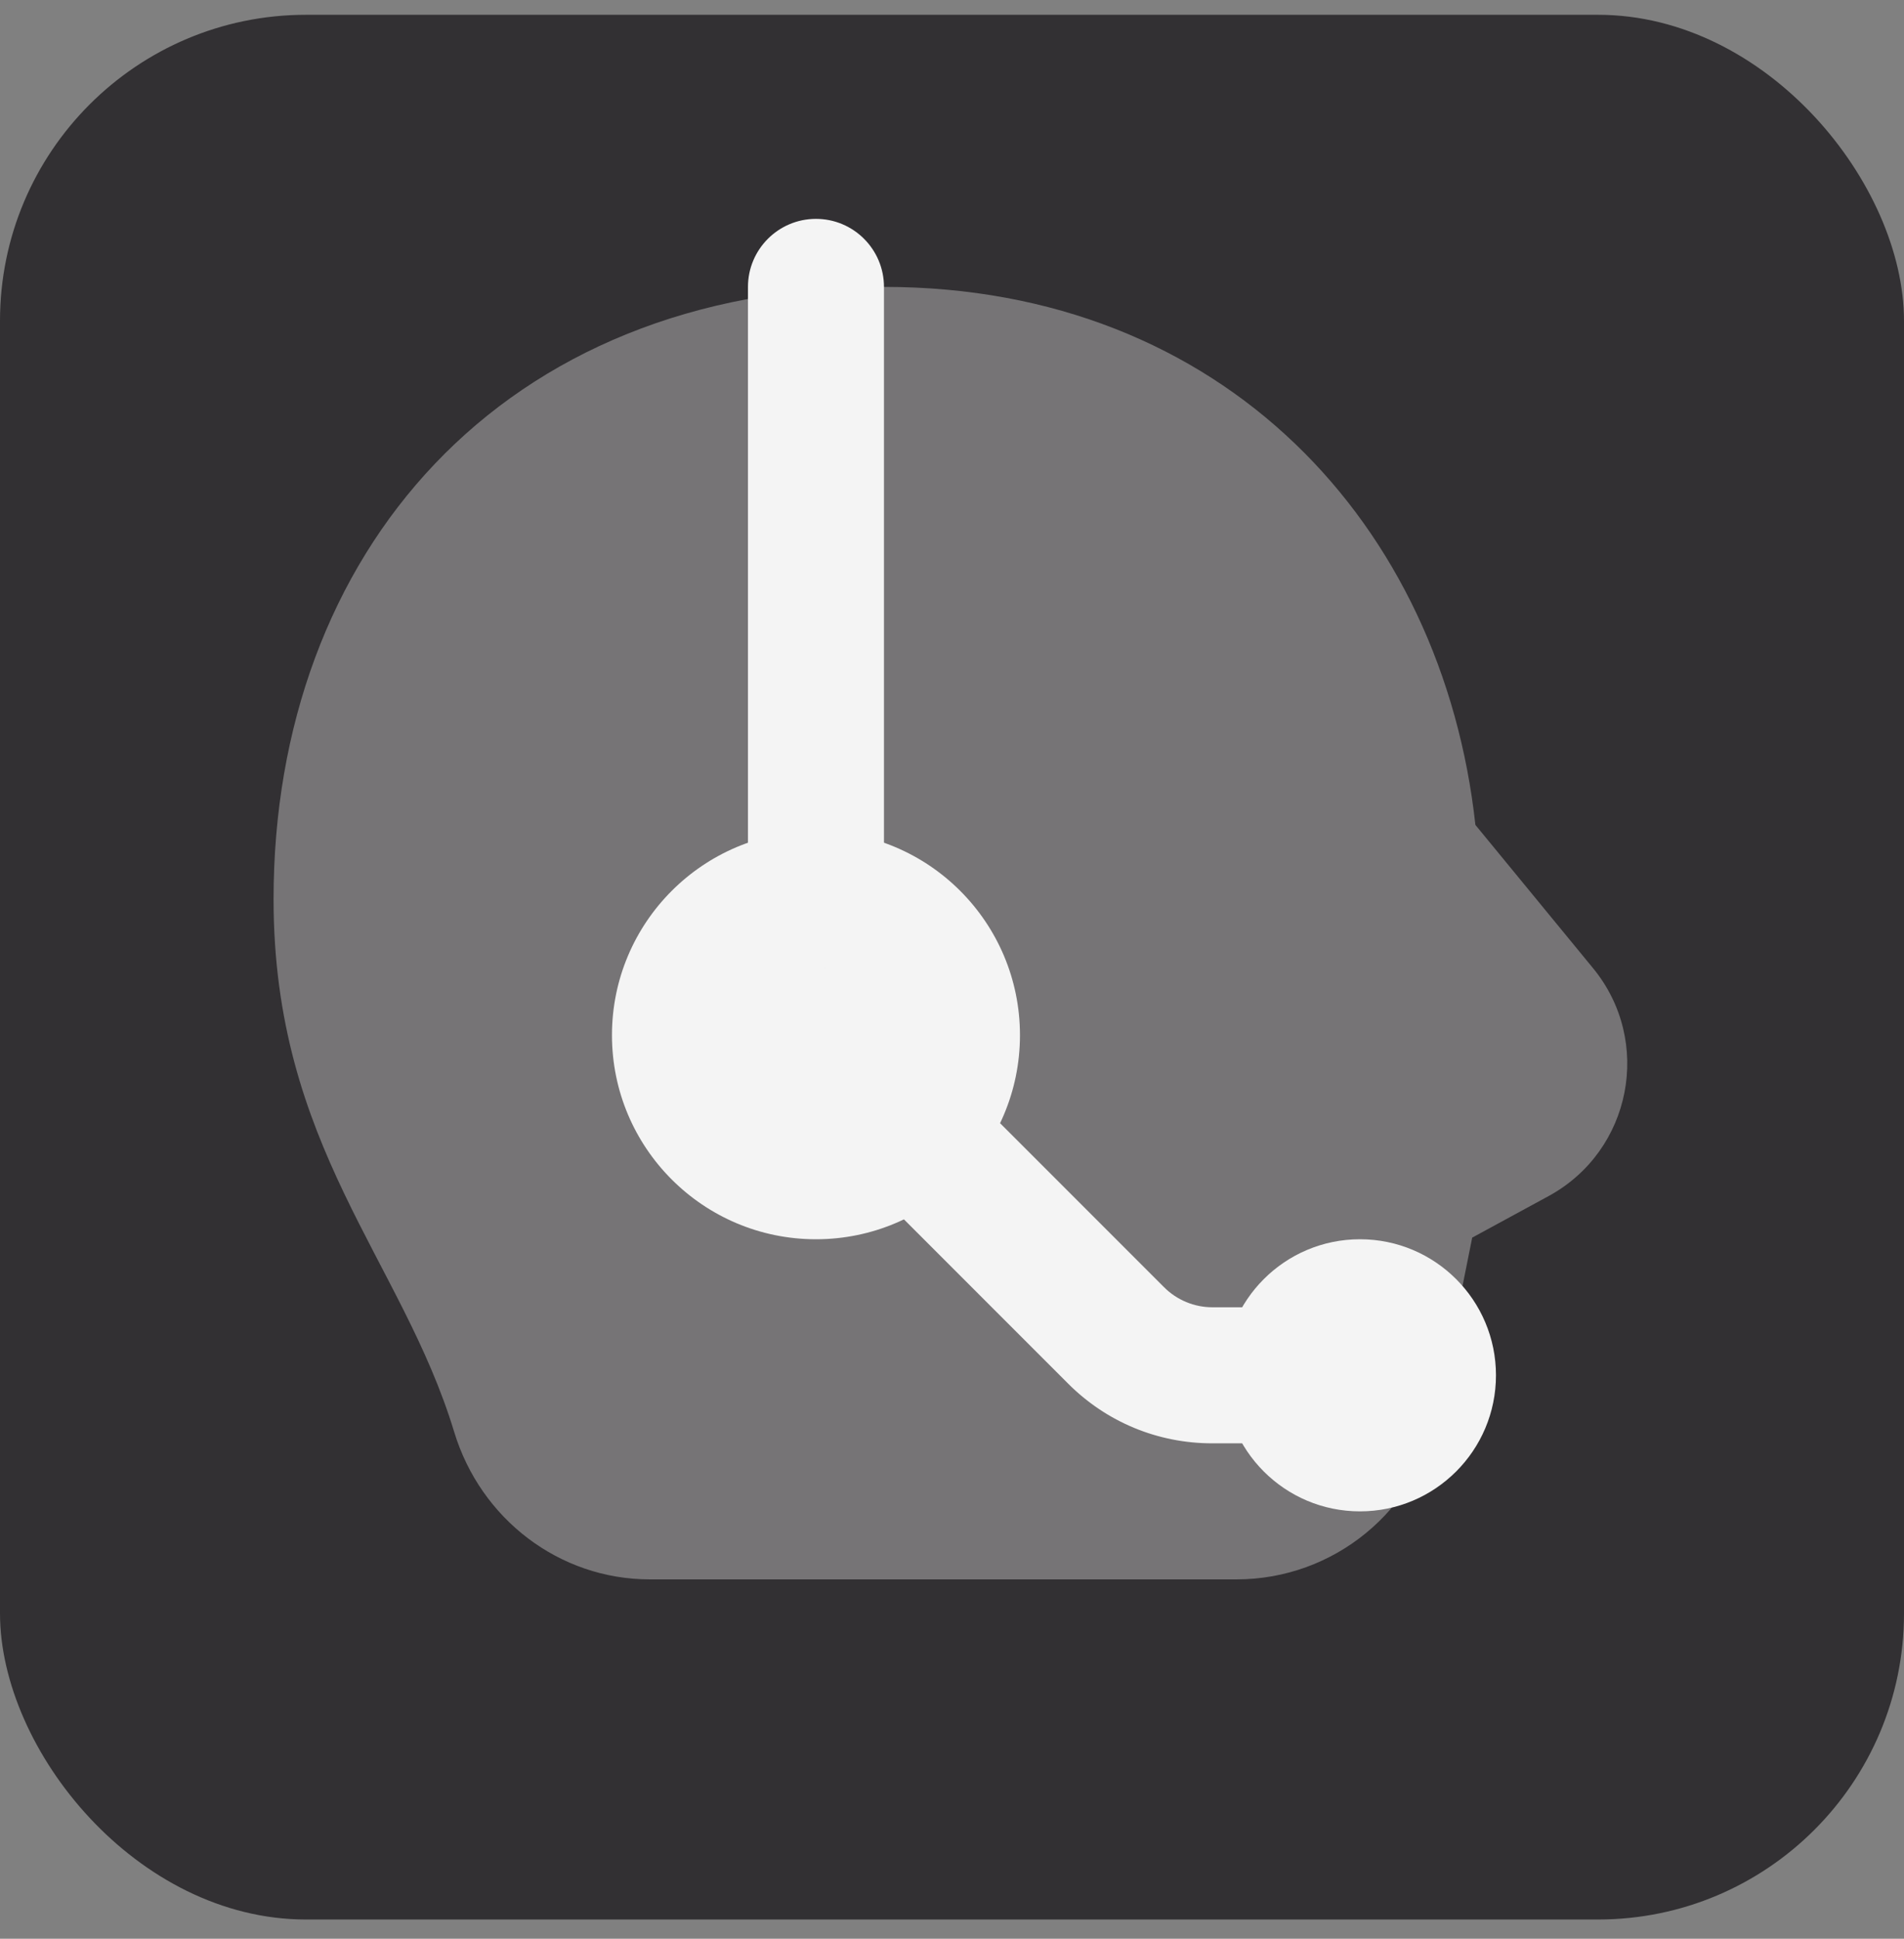
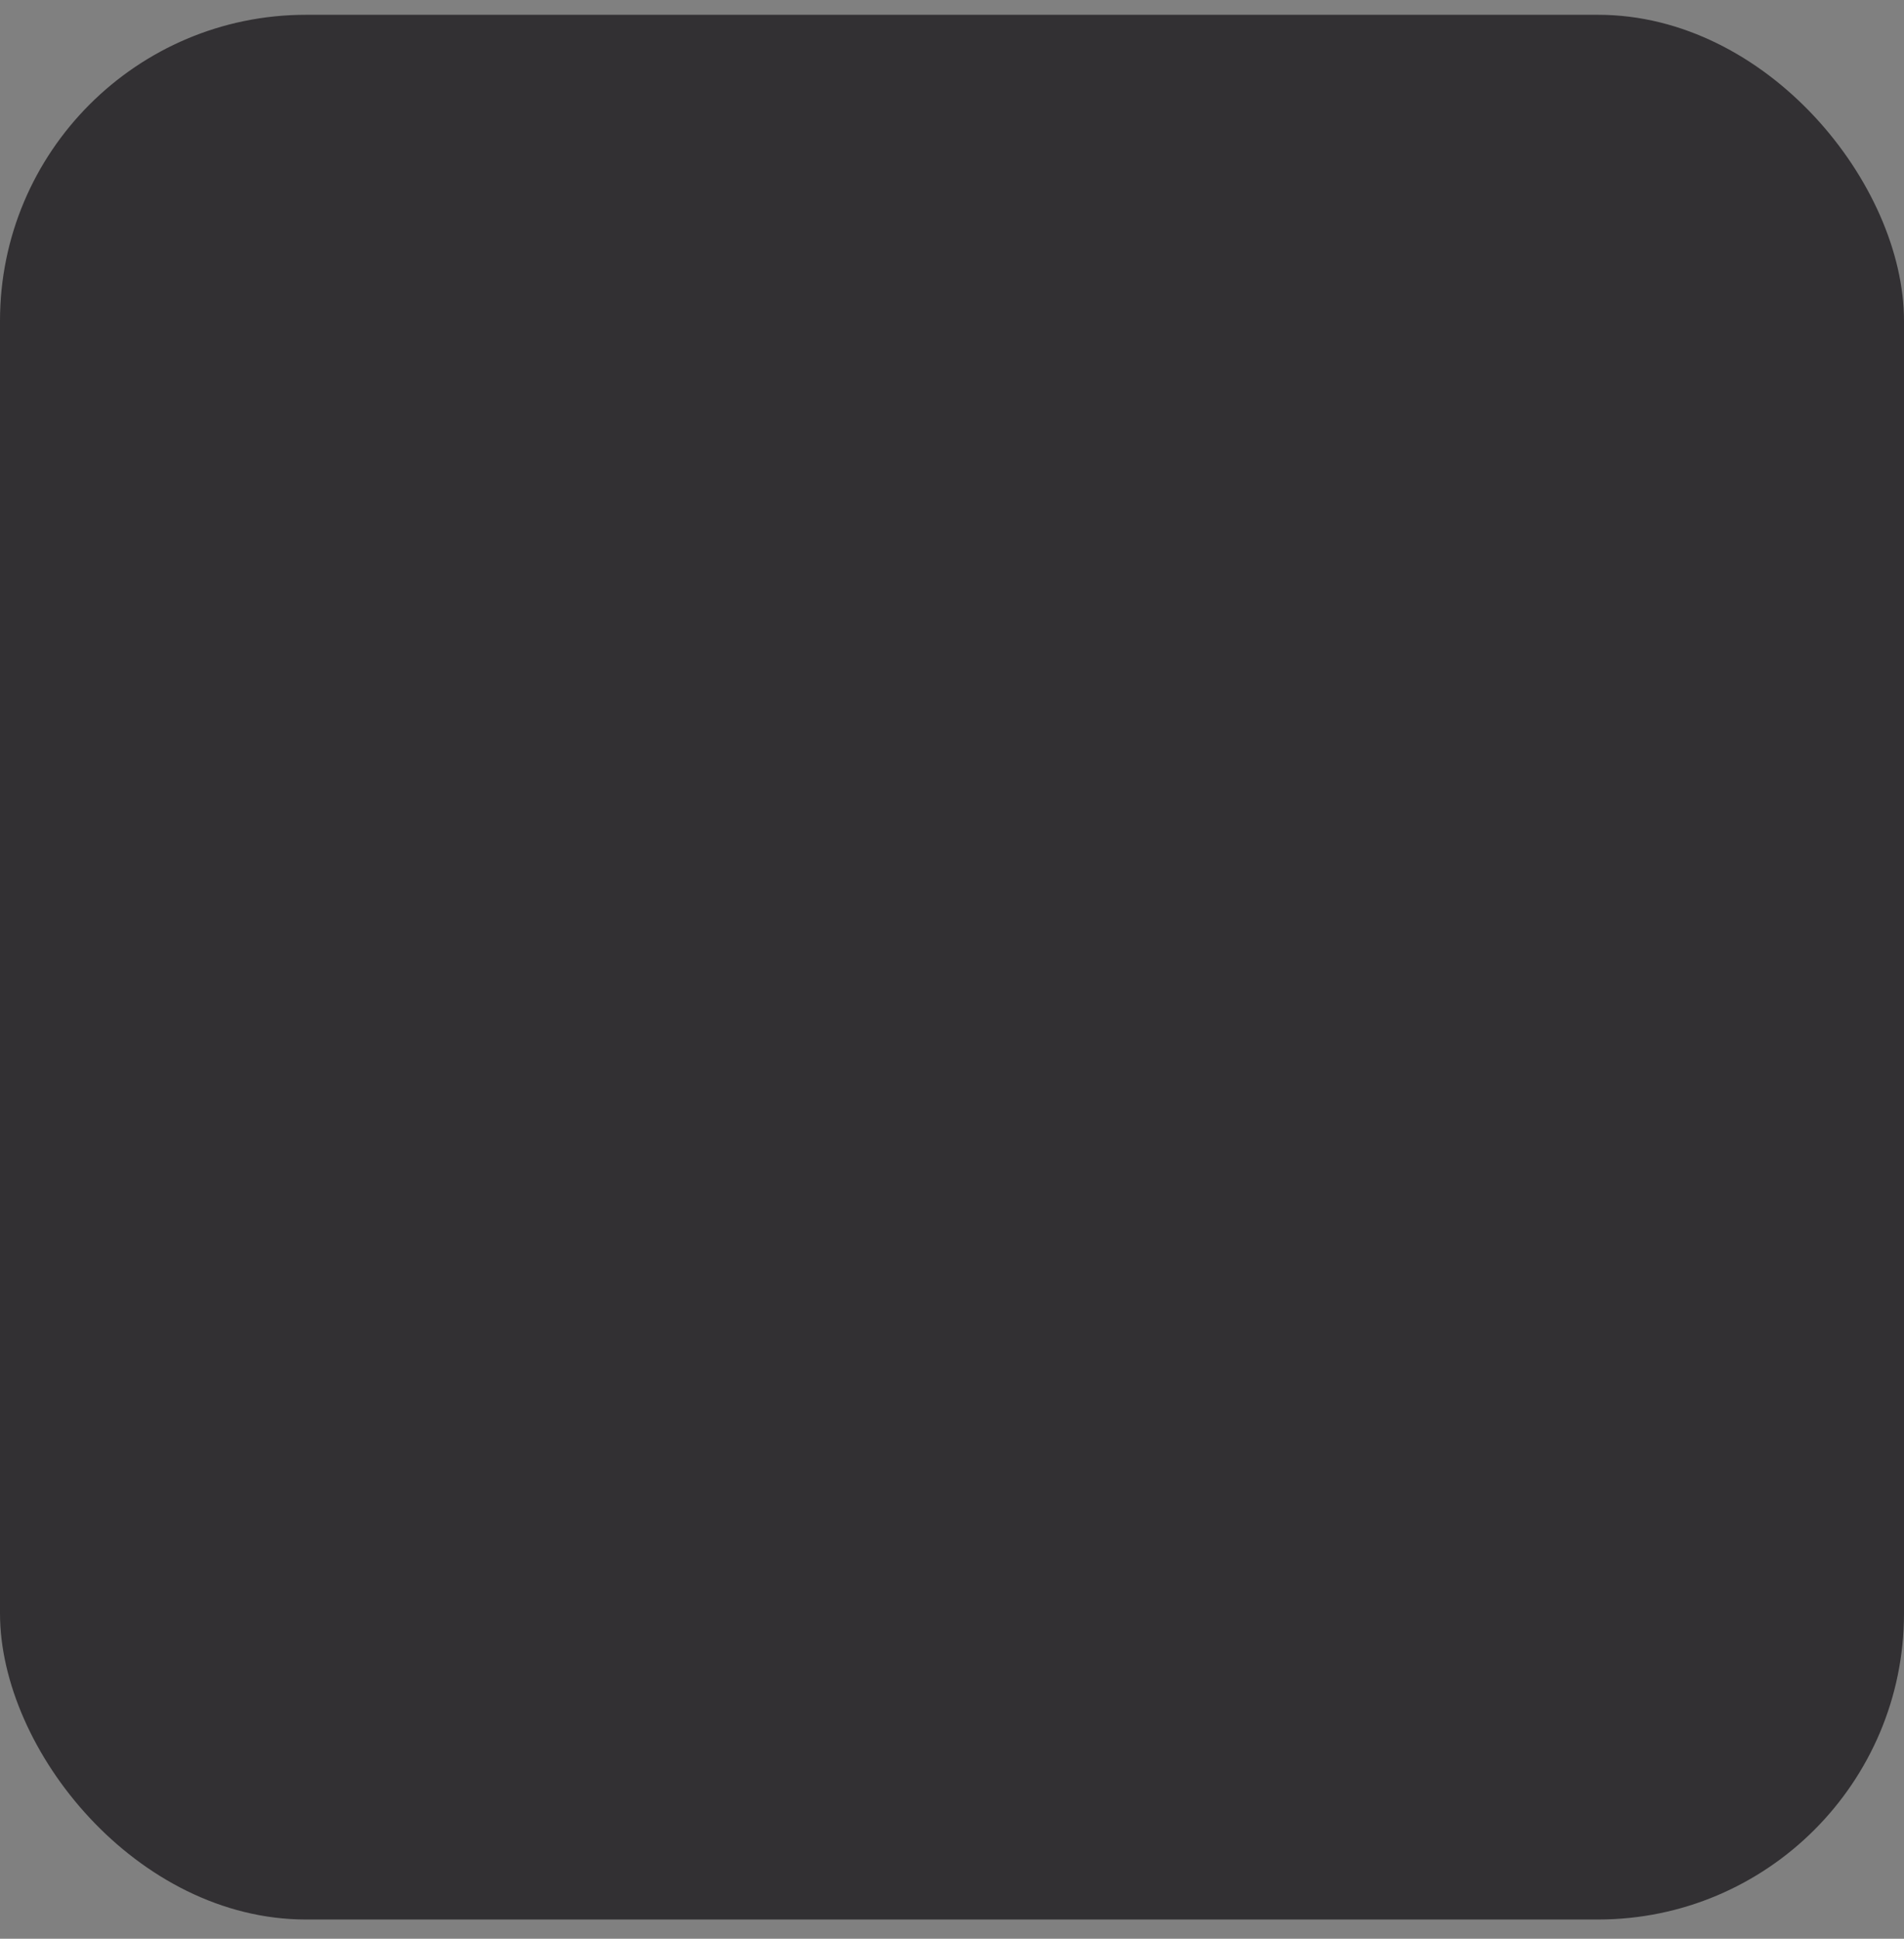
<svg xmlns="http://www.w3.org/2000/svg" width="56" height="57" viewBox="0 0 56 57" fill="none">
  <rect x="0" y="0" width="56" height="57" fill="#808080" stroke="none" />
  <rect y="0.435" width="56" height="56" rx="9" fill="#323033" />
-   <path opacity="0.35" d="M46.854 28.465L43.394 24.253C42.43 15.445 36 8.435 26 8.435C14.726 8.435 8.046 16.291 8.046 26.435C8.046 33.711 11.82 37.029 13.358 42.099C14.134 44.655 16.444 46.435 19.114 46.435H36.37C39.228 46.435 41.69 44.417 42.252 41.615L43.3 36.387L45.548 35.165C47.99 33.835 48.618 30.613 46.854 28.465Z" fill="#F4F4F4" />
-   <path d="M23.999 36.435C27.313 36.435 29.999 33.749 29.999 30.435C29.999 27.121 27.313 24.435 23.999 24.435C20.685 24.435 17.999 27.121 17.999 30.435C17.999 33.749 20.685 36.435 23.999 36.435Z" fill="#F4F4F4" />
-   <path d="M39.999 44.435C42.208 44.435 43.999 42.644 43.999 40.435C43.999 38.226 42.208 36.435 39.999 36.435C37.79 36.435 35.999 38.226 35.999 40.435C35.999 42.644 37.79 44.435 39.999 44.435Z" fill="#F4F4F4" />
-   <path d="M23.999 6.435C22.895 6.435 21.999 7.331 21.999 8.435V26.435H25.999V8.435C25.999 7.331 25.103 6.435 23.999 6.435Z" fill="#F4F4F4" />
-   <path d="M40.237 42.435H35.655C34.053 42.435 32.545 41.811 31.413 40.677L22.585 31.849C21.803 31.067 21.803 29.803 22.585 29.021C23.367 28.239 24.631 28.239 25.413 29.021L34.241 37.849C34.615 38.223 35.129 38.435 35.655 38.435H40.237C41.343 38.435 42.237 39.329 42.237 40.435C42.237 41.541 41.343 42.435 40.237 42.435Z" fill="#F4F4F4" />
</svg>